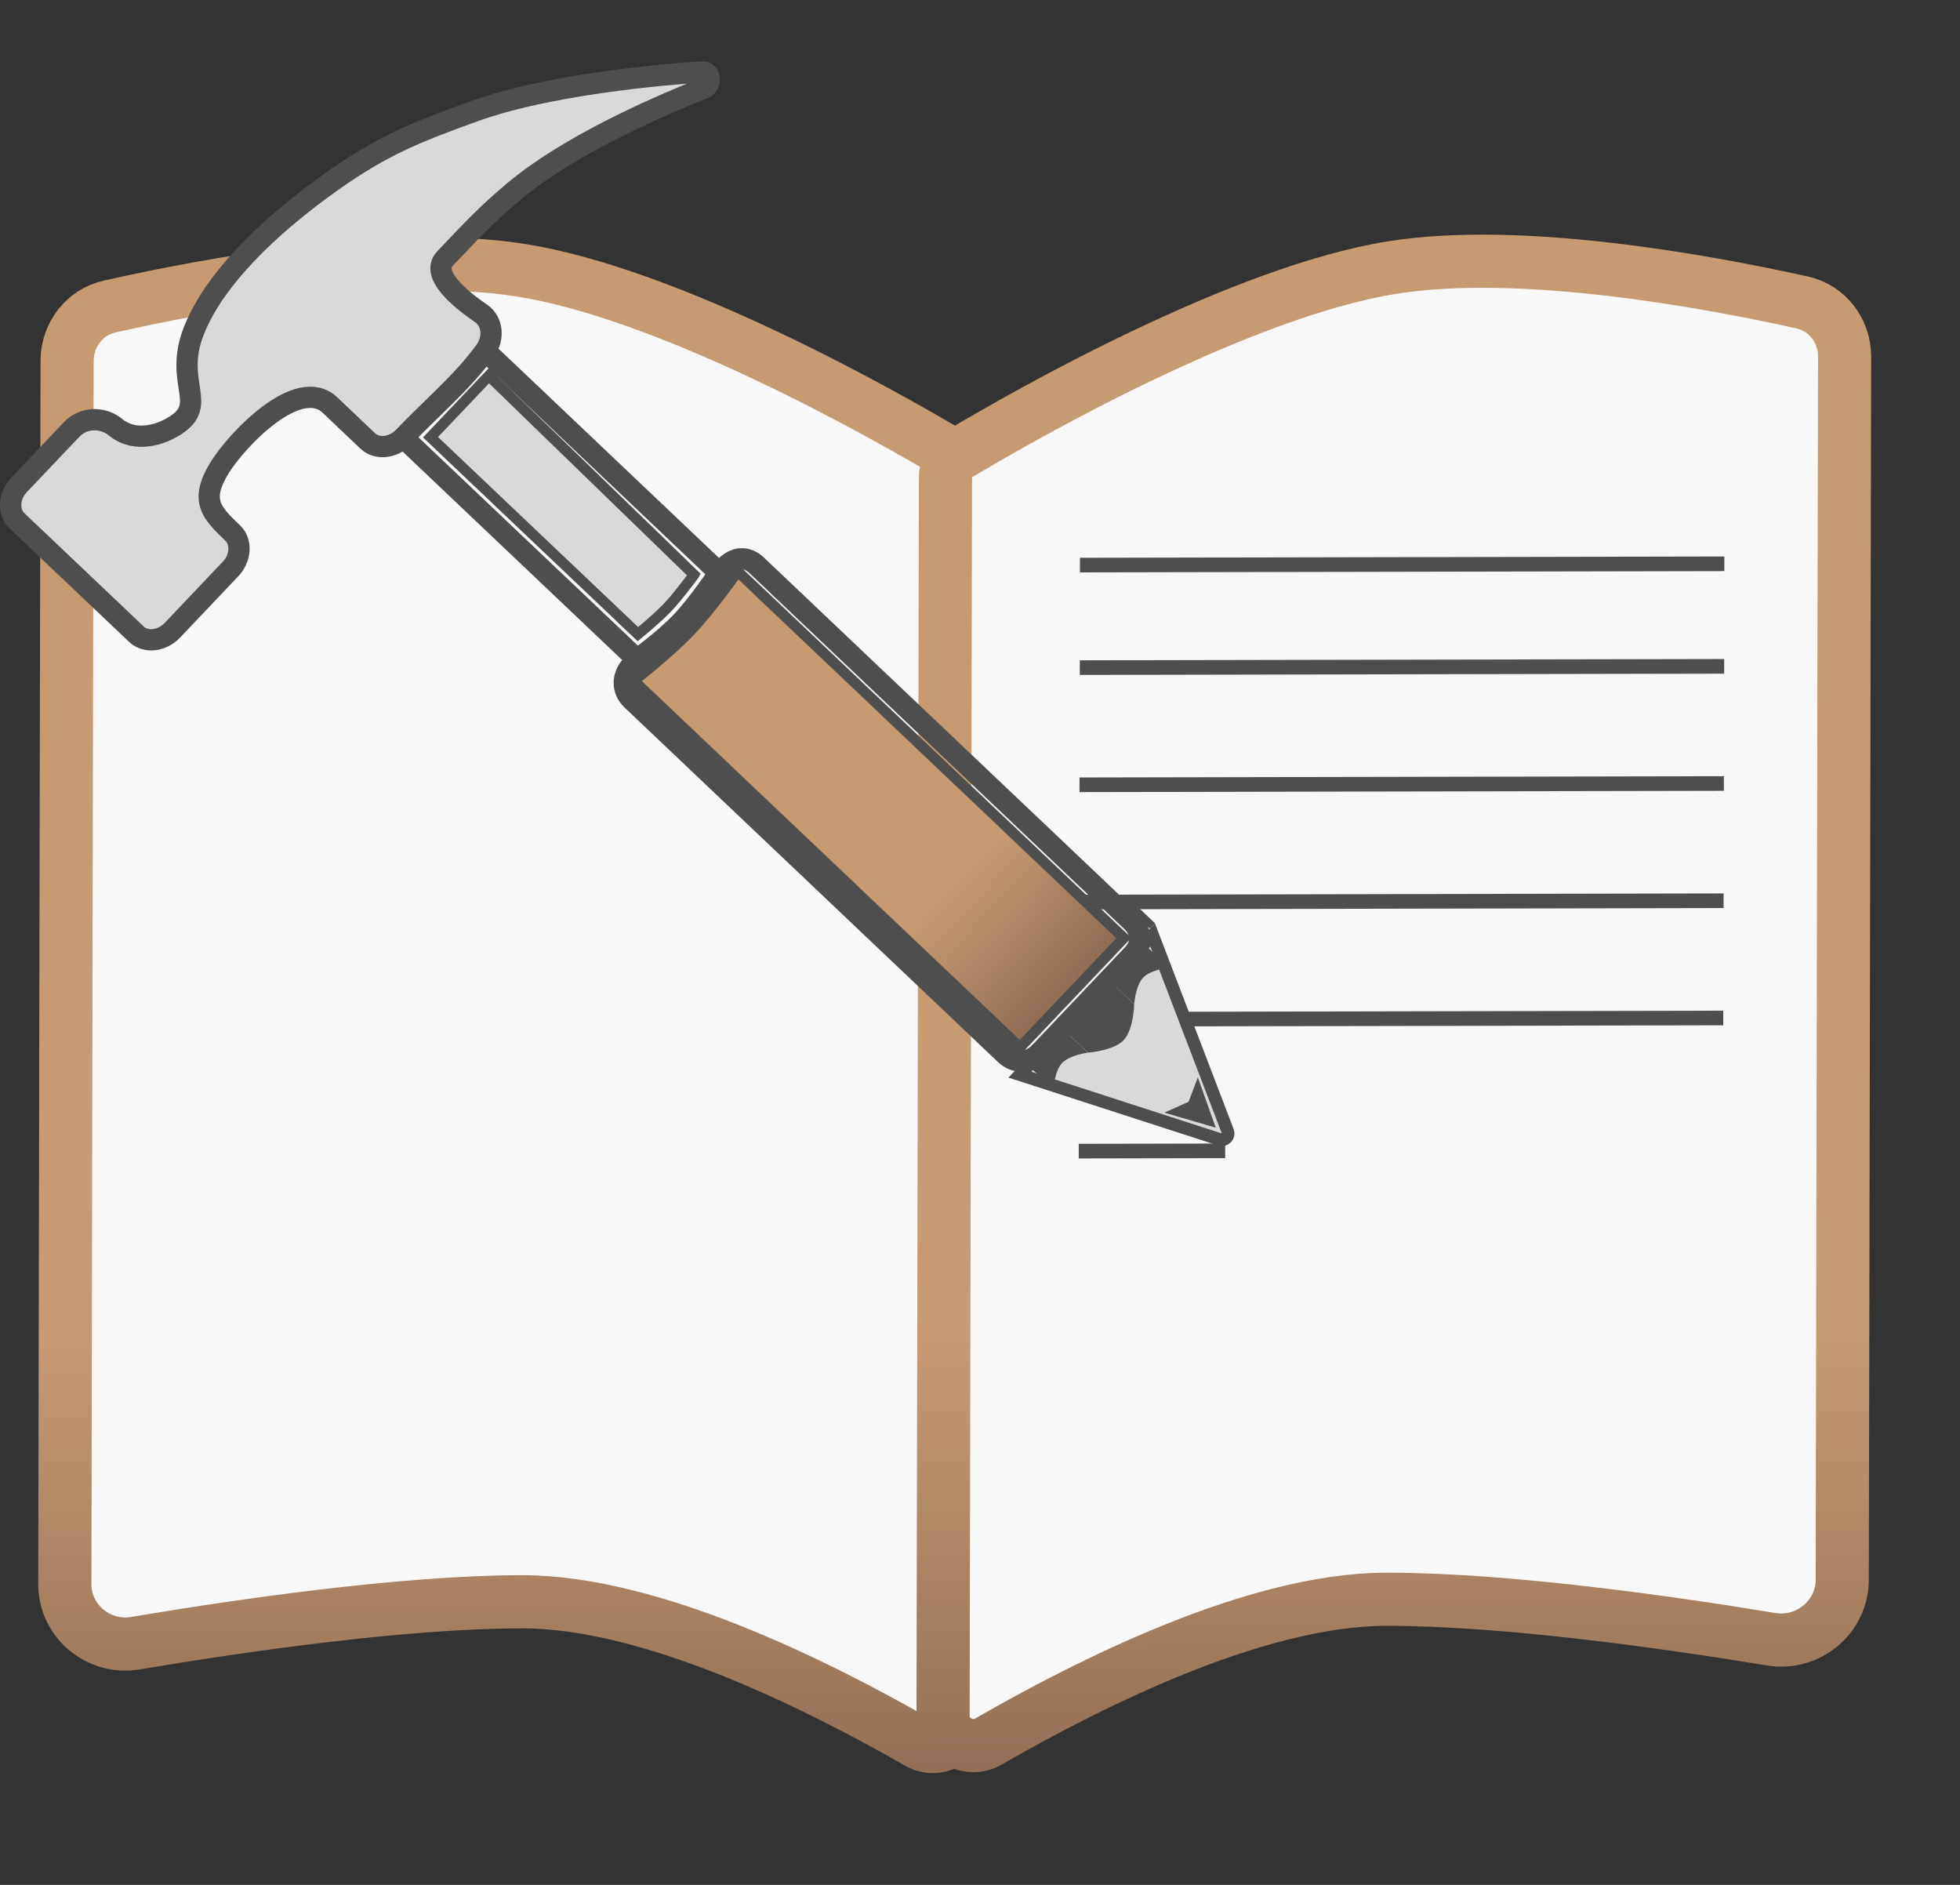
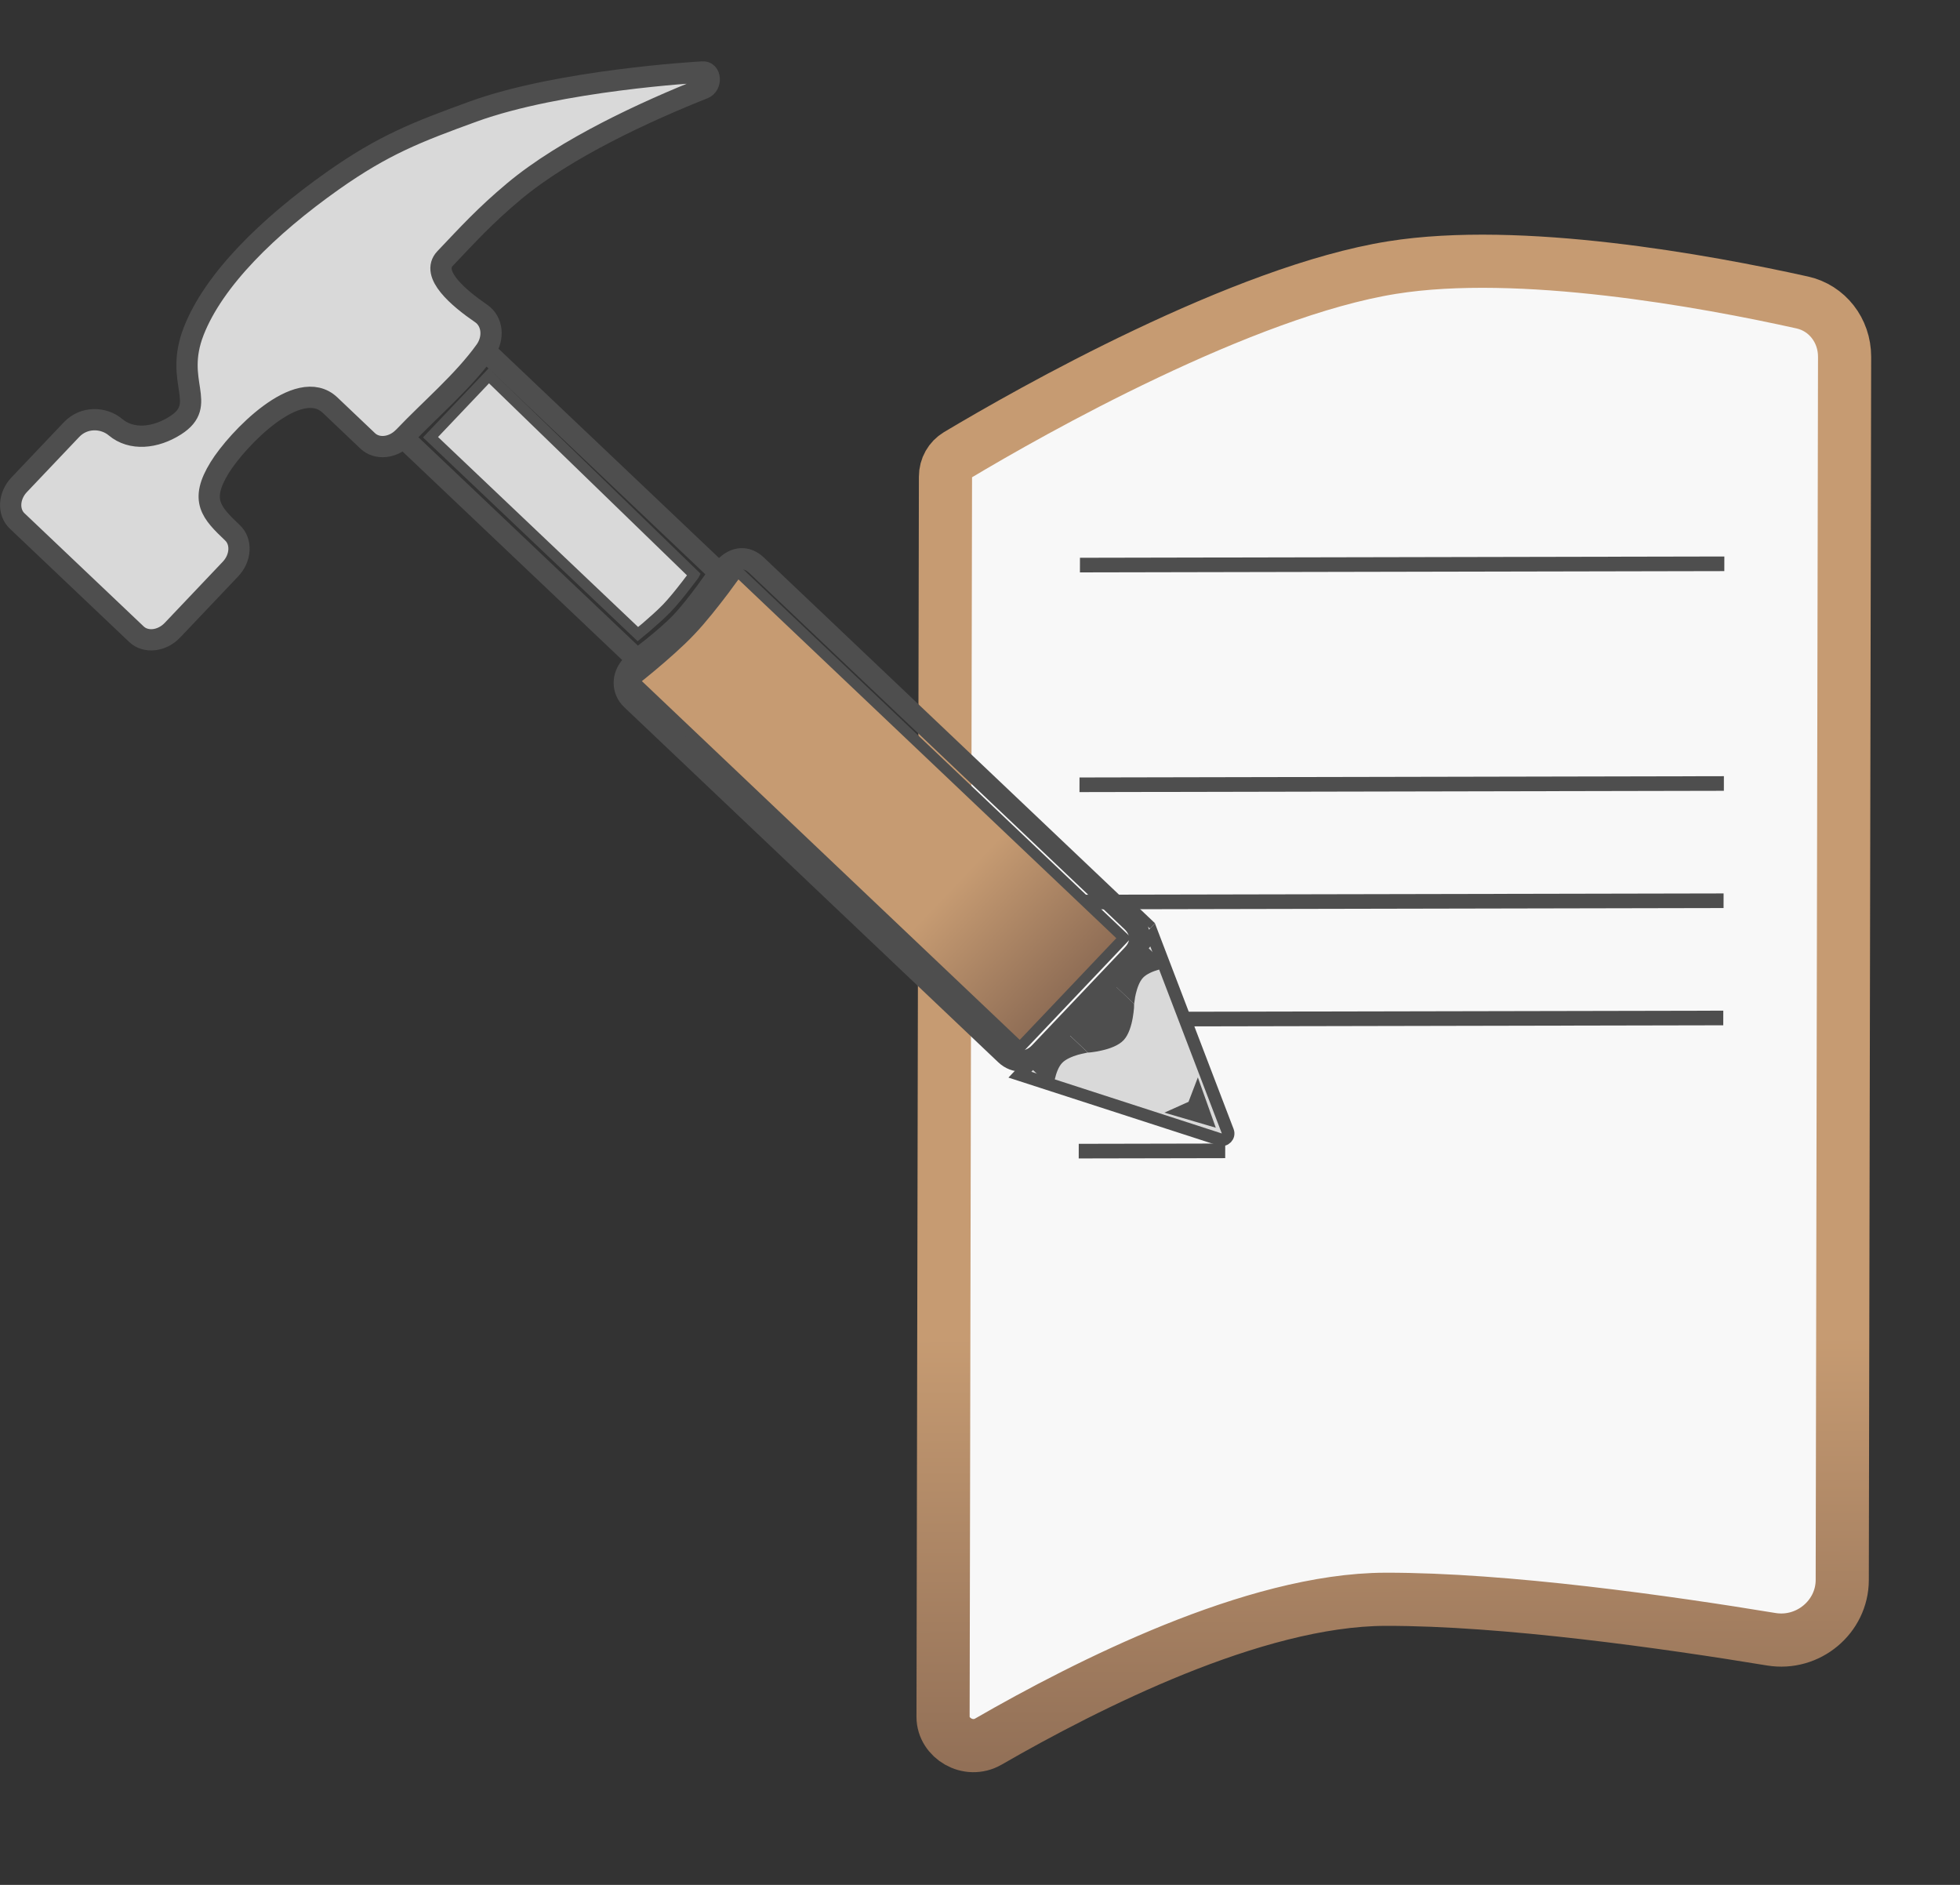
<svg xmlns="http://www.w3.org/2000/svg" width="26" height="25" viewBox="0 0 26 25" fill="none">
  <rect x="0" y="0" width="26" height="25" fill="#333333" stroke="none" />
  <rect x="13.584" y="14.013" width="0.691" height="2.061" transform="rotate(-46.494 13.584 14.013)" fill="black" stroke="#4E4E4E" stroke-width="0.691" />
-   <path d="M1.453 4.066C2.751 3.773 5.205 3.317 6.897 3.582C7.879 3.735 9.072 4.202 10.156 4.714C11.234 5.223 12.177 5.763 12.652 6.045C12.749 6.103 12.812 6.21 12.811 6.333L12.78 22.784C12.779 23.061 12.446 23.266 12.177 23.111C11.52 22.734 10.64 22.27 9.714 21.899C8.795 21.531 7.798 21.243 6.918 21.245C5.324 21.248 3.167 21.564 1.798 21.794C1.306 21.877 0.859 21.5 0.86 21.013L0.89 4.787C0.891 4.436 1.125 4.14 1.453 4.066Z" fill="#F8F8F8" stroke="url(#paint0_linear_637_3317)" stroke-width="0.705" />
  <path d="M23.908 4.012C22.612 3.724 20.16 3.278 18.467 3.549C17.484 3.706 16.289 4.178 15.203 4.694C14.123 5.206 13.179 5.75 12.703 6.034C12.605 6.093 12.542 6.2 12.542 6.323L12.51 22.773C12.51 23.05 12.842 23.255 13.112 23.099C13.771 22.719 14.652 22.252 15.579 21.877C16.5 21.506 17.498 21.214 18.379 21.212C19.972 21.209 22.128 21.517 23.496 21.742C23.987 21.823 24.437 21.444 24.438 20.957L24.469 4.732C24.469 4.38 24.236 4.085 23.908 4.012Z" fill="#F8F8F8" stroke="url(#paint1_linear_637_3317)" stroke-width="0.705" />
  <rect width="8.548" height="0.194" transform="matrix(1 -0.002 -0.002 1 14.326 7.398)" fill="#4E4E4E" />
-   <rect width="8.548" height="0.194" transform="matrix(1 -0.002 -0.002 1 14.324 8.758)" fill="#4E4E4E" />
  <rect width="8.548" height="0.194" transform="matrix(1 -0.002 -0.002 1 14.32 10.312)" fill="#4E4E4E" />
  <rect width="8.548" height="0.194" transform="matrix(1 -0.002 -0.002 1 14.316 11.867)" fill="#4E4E4E" />
  <rect width="8.548" height="0.194" transform="matrix(1 -0.002 -0.002 1 14.312 13.422)" fill="#4E4E4E" />
  <rect width="1.943" height="0.194" transform="matrix(1 -0.002 -0.002 1 14.31 15.171)" fill="#4E4E4E" />
  <path d="M16.182 15.113C16.249 15.135 16.311 15.07 16.286 15.004L15.29 12.4L13.529 14.254L16.182 15.113Z" fill="#D9D9D9" stroke="#4E4E4E" stroke-width="0.167" />
-   <path d="M14.098 13.685L14.372 13.944C14.349 13.949 14.32 13.955 14.289 13.964C14.216 13.986 14.123 14.022 14.069 14.079C14.014 14.137 13.983 14.231 13.966 14.305C13.959 14.336 13.953 14.364 13.95 14.388L13.677 14.129L14.098 13.685Z" fill="black" />
  <path d="M14.098 13.685L14.372 13.944C14.349 13.949 14.32 13.955 14.289 13.964C14.216 13.986 14.123 14.022 14.069 14.079C14.014 14.137 13.983 14.231 13.966 14.305C13.959 14.336 13.953 14.364 13.95 14.388L13.677 14.129L14.098 13.685Z" fill="black" />
  <path d="M14.098 13.685L14.372 13.944C14.349 13.949 14.32 13.955 14.289 13.964C14.216 13.986 14.123 14.022 14.069 14.079C14.014 14.137 13.983 14.231 13.966 14.305C13.959 14.336 13.953 14.364 13.95 14.388L13.677 14.129L14.098 13.685Z" fill="#4E4E4E" />
  <path d="M14.098 13.685L14.372 13.944C14.349 13.949 14.32 13.955 14.289 13.964C14.216 13.986 14.123 14.022 14.069 14.079C14.014 14.137 13.983 14.231 13.966 14.305C13.959 14.336 13.953 14.364 13.95 14.388L13.677 14.129L14.098 13.685Z" stroke="#4E4E4E" stroke-width="0.056" />
  <path d="M15.172 12.554L15.446 12.813C15.423 12.818 15.394 12.825 15.364 12.834C15.29 12.855 15.197 12.891 15.143 12.948C15.088 13.006 15.058 13.1 15.04 13.174C15.033 13.205 15.027 13.234 15.024 13.257L14.751 12.998L15.172 12.554Z" fill="black" />
  <path d="M15.172 12.554L15.446 12.813C15.423 12.818 15.394 12.825 15.364 12.834C15.29 12.855 15.197 12.891 15.143 12.948C15.088 13.006 15.058 13.1 15.04 13.174C15.033 13.205 15.027 13.234 15.024 13.257L14.751 12.998L15.172 12.554Z" fill="black" />
  <path d="M15.172 12.554L15.446 12.813C15.423 12.818 15.394 12.825 15.364 12.834C15.29 12.855 15.197 12.891 15.143 12.948C15.088 13.006 15.058 13.1 15.04 13.174C15.033 13.205 15.027 13.234 15.024 13.257L14.751 12.998L15.172 12.554Z" fill="#4E4E4E" />
  <path d="M15.172 12.554L15.446 12.813C15.423 12.818 15.394 12.825 15.364 12.834C15.29 12.855 15.197 12.891 15.143 12.948C15.088 13.006 15.058 13.1 15.04 13.174C15.033 13.205 15.027 13.234 15.024 13.257L14.751 12.998L15.172 12.554Z" stroke="#4E4E4E" stroke-width="0.056" />
  <path d="M14.713 13.038L15.016 13.327L15.016 13.328C15.016 13.338 15.016 13.352 15.015 13.368C15.012 13.402 15.007 13.448 14.998 13.498C14.98 13.6 14.945 13.714 14.884 13.778C14.823 13.842 14.713 13.882 14.611 13.905C14.562 13.917 14.516 13.924 14.483 13.928C14.466 13.931 14.452 13.931 14.443 13.932L14.442 13.932L14.138 13.644L14.713 13.038Z" fill="black" />
  <path d="M14.713 13.038L15.016 13.327L15.016 13.328C15.016 13.338 15.016 13.352 15.015 13.368C15.012 13.402 15.007 13.448 14.998 13.498C14.98 13.6 14.945 13.714 14.884 13.778C14.823 13.842 14.713 13.882 14.611 13.905C14.562 13.917 14.516 13.924 14.483 13.928C14.466 13.931 14.452 13.931 14.443 13.932L14.442 13.932L14.138 13.644L14.713 13.038Z" fill="black" />
  <path d="M14.713 13.038L15.016 13.327L15.016 13.328C15.016 13.338 15.016 13.352 15.015 13.368C15.012 13.402 15.007 13.448 14.998 13.498C14.98 13.6 14.945 13.714 14.884 13.778C14.823 13.842 14.713 13.882 14.611 13.905C14.562 13.917 14.516 13.924 14.483 13.928C14.466 13.931 14.452 13.931 14.443 13.932L14.442 13.932L14.138 13.644L14.713 13.038Z" fill="#4E4E4E" />
  <path d="M14.713 13.038L15.016 13.327L15.016 13.328C15.016 13.338 15.016 13.352 15.015 13.368C15.012 13.402 15.007 13.448 14.998 13.498C14.98 13.6 14.945 13.714 14.884 13.778C14.823 13.842 14.713 13.882 14.611 13.905C14.562 13.917 14.516 13.924 14.483 13.928C14.466 13.931 14.452 13.931 14.443 13.932L14.442 13.932L14.138 13.644L14.713 13.038Z" stroke="#4E4E4E" stroke-width="0.056" />
  <path d="M15.889 14.371L15.792 14.625L15.788 14.636L15.777 14.64L15.527 14.752L16.083 14.915L15.889 14.371Z" fill="#4E4E4E" stroke="#4E4E4E" stroke-width="0.056" />
  <rect x="15.007" y="12.048" width="0.049" height="0.339" transform="rotate(-46.494 15.007 12.048)" fill="black" stroke="#4E4E4E" stroke-width="0.049" />
  <path d="M0.949 5.698L0.255 6.429C0.115 6.576 0.103 6.792 0.228 6.91L1.809 8.411C1.933 8.529 2.148 8.506 2.288 8.358L3.057 7.548C3.197 7.401 3.209 7.185 3.084 7.067C2.803 6.799 2.645 6.638 2.914 6.202C3.144 5.829 3.958 4.975 4.378 5.373L4.878 5.848C5 5.964 5.21 5.944 5.349 5.803C5.352 5.801 5.354 5.798 5.357 5.796C5.705 5.429 6.144 5.061 6.437 4.652C6.558 4.484 6.534 4.261 6.383 4.158C6.08 3.951 5.709 3.634 5.904 3.429C6.213 3.104 6.435 2.859 6.816 2.54C7.507 1.961 8.583 1.471 9.334 1.172C9.442 1.129 9.429 0.942 9.318 0.955C9.316 0.955 9.315 0.955 9.314 0.955C9.258 0.958 7.424 1.063 6.278 1.479C5.527 1.752 5.089 1.922 4.416 2.396C3.555 3.005 2.836 3.71 2.569 4.394C2.302 5.078 2.771 5.359 2.326 5.643C2.059 5.813 1.744 5.844 1.532 5.666C1.375 5.534 1.115 5.523 0.949 5.698Z" fill="#D9D9D9" />
  <path d="M5.357 5.796C5.354 5.798 5.352 5.801 5.349 5.803M5.357 5.796L5.349 5.803M5.357 5.796C5.705 5.429 6.144 5.061 6.437 4.652M5.349 5.803C5.21 5.944 5 5.964 4.878 5.848L4.378 5.373C3.958 4.975 3.144 5.829 2.914 6.202C2.645 6.638 2.803 6.799 3.084 7.067C3.209 7.185 3.197 7.401 3.057 7.548L2.288 8.358C2.148 8.506 1.933 8.529 1.809 8.411L0.228 6.91C0.103 6.792 0.115 6.576 0.255 6.429L0.949 5.698C1.115 5.523 1.375 5.534 1.532 5.666C1.744 5.844 2.059 5.813 2.326 5.643C2.771 5.359 2.302 5.078 2.569 4.394C2.836 3.71 3.555 3.005 4.416 2.396C5.089 1.922 5.527 1.752 6.278 1.479C7.424 1.063 9.258 0.958 9.314 0.955C9.315 0.955 9.316 0.955 9.318 0.955C9.429 0.942 9.442 1.129 9.334 1.172C8.583 1.471 7.507 1.961 6.816 2.54C6.435 2.859 6.213 3.104 5.904 3.429C5.709 3.634 6.08 3.951 6.383 4.158C6.534 4.261 6.558 4.484 6.437 4.652M5.349 5.803L8.452 8.748M6.437 4.652L9.542 7.599M9.542 7.599L9.612 7.526C9.752 7.379 9.91 7.378 10.035 7.496L15.014 12.222C15.139 12.34 15.164 12.516 15.024 12.663L13.794 13.959C13.655 14.106 13.463 14.105 13.339 13.987L8.379 9.279C8.254 9.161 8.242 8.969 8.382 8.821L8.452 8.748M9.542 7.599C9.542 7.599 9.254 8.022 9.039 8.249C8.823 8.476 8.452 8.748 8.452 8.748" stroke="#4E4E4E" stroke-width="0.282" stroke-linecap="round" stroke-linejoin="round" />
  <path d="M14.908 12.441L13.53 13.892L8.408 9.03C8.415 9.025 8.422 9.019 8.43 9.012C8.484 8.969 8.558 8.909 8.642 8.839C8.808 8.7 9.013 8.521 9.16 8.365C9.308 8.21 9.476 7.996 9.607 7.823C9.672 7.736 9.729 7.658 9.769 7.602C9.775 7.594 9.78 7.586 9.786 7.579L14.908 12.441Z" fill="url(#paint2_linear_637_3317)" stroke="#4E4E4E" stroke-width="0.141" />
  <path d="M6.485 4.984L9.207 7.624C9.206 7.626 9.205 7.628 9.203 7.629C9.178 7.663 9.143 7.709 9.102 7.761C9.022 7.865 8.923 7.987 8.847 8.066C8.77 8.146 8.662 8.241 8.573 8.318C8.529 8.355 8.489 8.386 8.461 8.41L5.711 5.799L6.485 4.984Z" fill="#D9D9D9" stroke="#4E4E4E" stroke-width="0.141" />
  <defs>
    <linearGradient id="paint0_linear_637_3317" x1="6.855" y1="3.148" x2="6.895" y2="24.123" gradientUnits="userSpaceOnUse">
      <stop offset="0.697" stop-color="#C69B72" />
      <stop offset="1" stop-color="#8C6B54" />
    </linearGradient>
    <linearGradient id="paint1_linear_637_3317" x1="18.51" y1="3.115" x2="18.55" y2="24.09" gradientUnits="userSpaceOnUse">
      <stop offset="0.697" stop-color="#C69B72" />
      <stop offset="1" stop-color="#8C6B54" />
    </linearGradient>
    <linearGradient id="paint2_linear_637_3317" x1="9.038" y1="8.249" x2="14.27" y2="13.215" gradientUnits="userSpaceOnUse">
      <stop offset="0.697" stop-color="#C69B72" />
      <stop offset="1" stop-color="#8C6B54" />
    </linearGradient>
  </defs>
</svg>